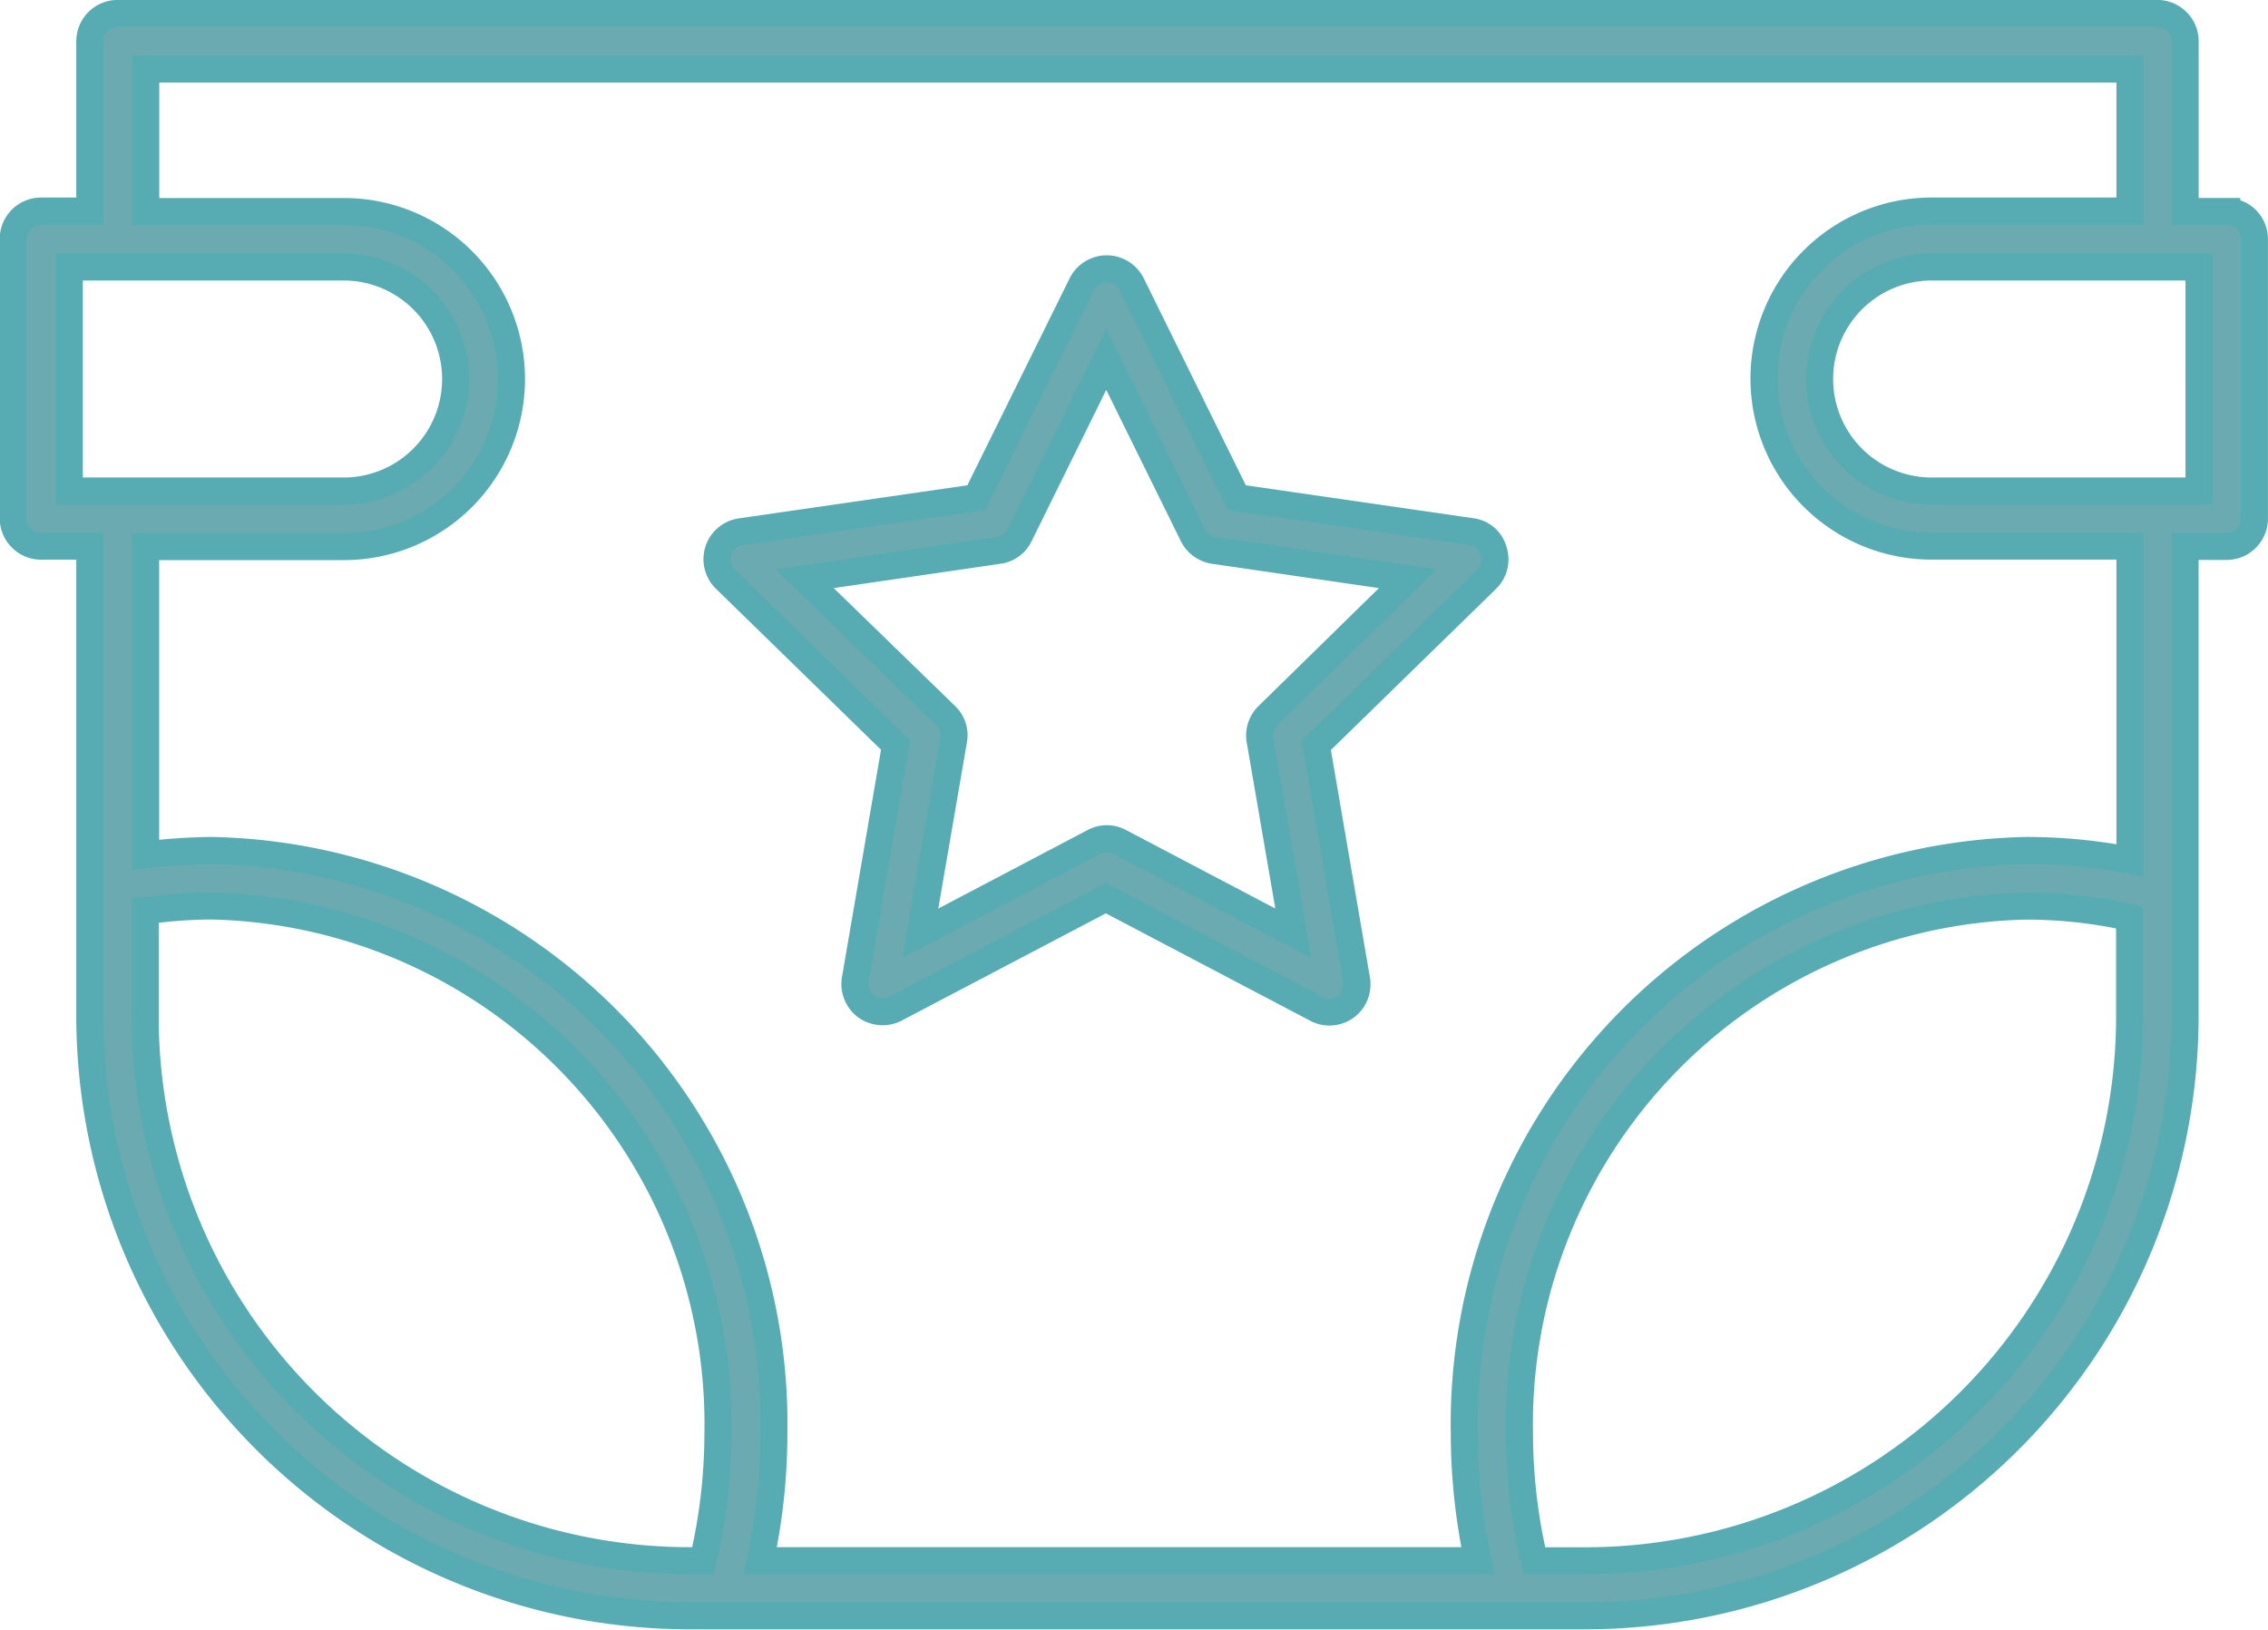
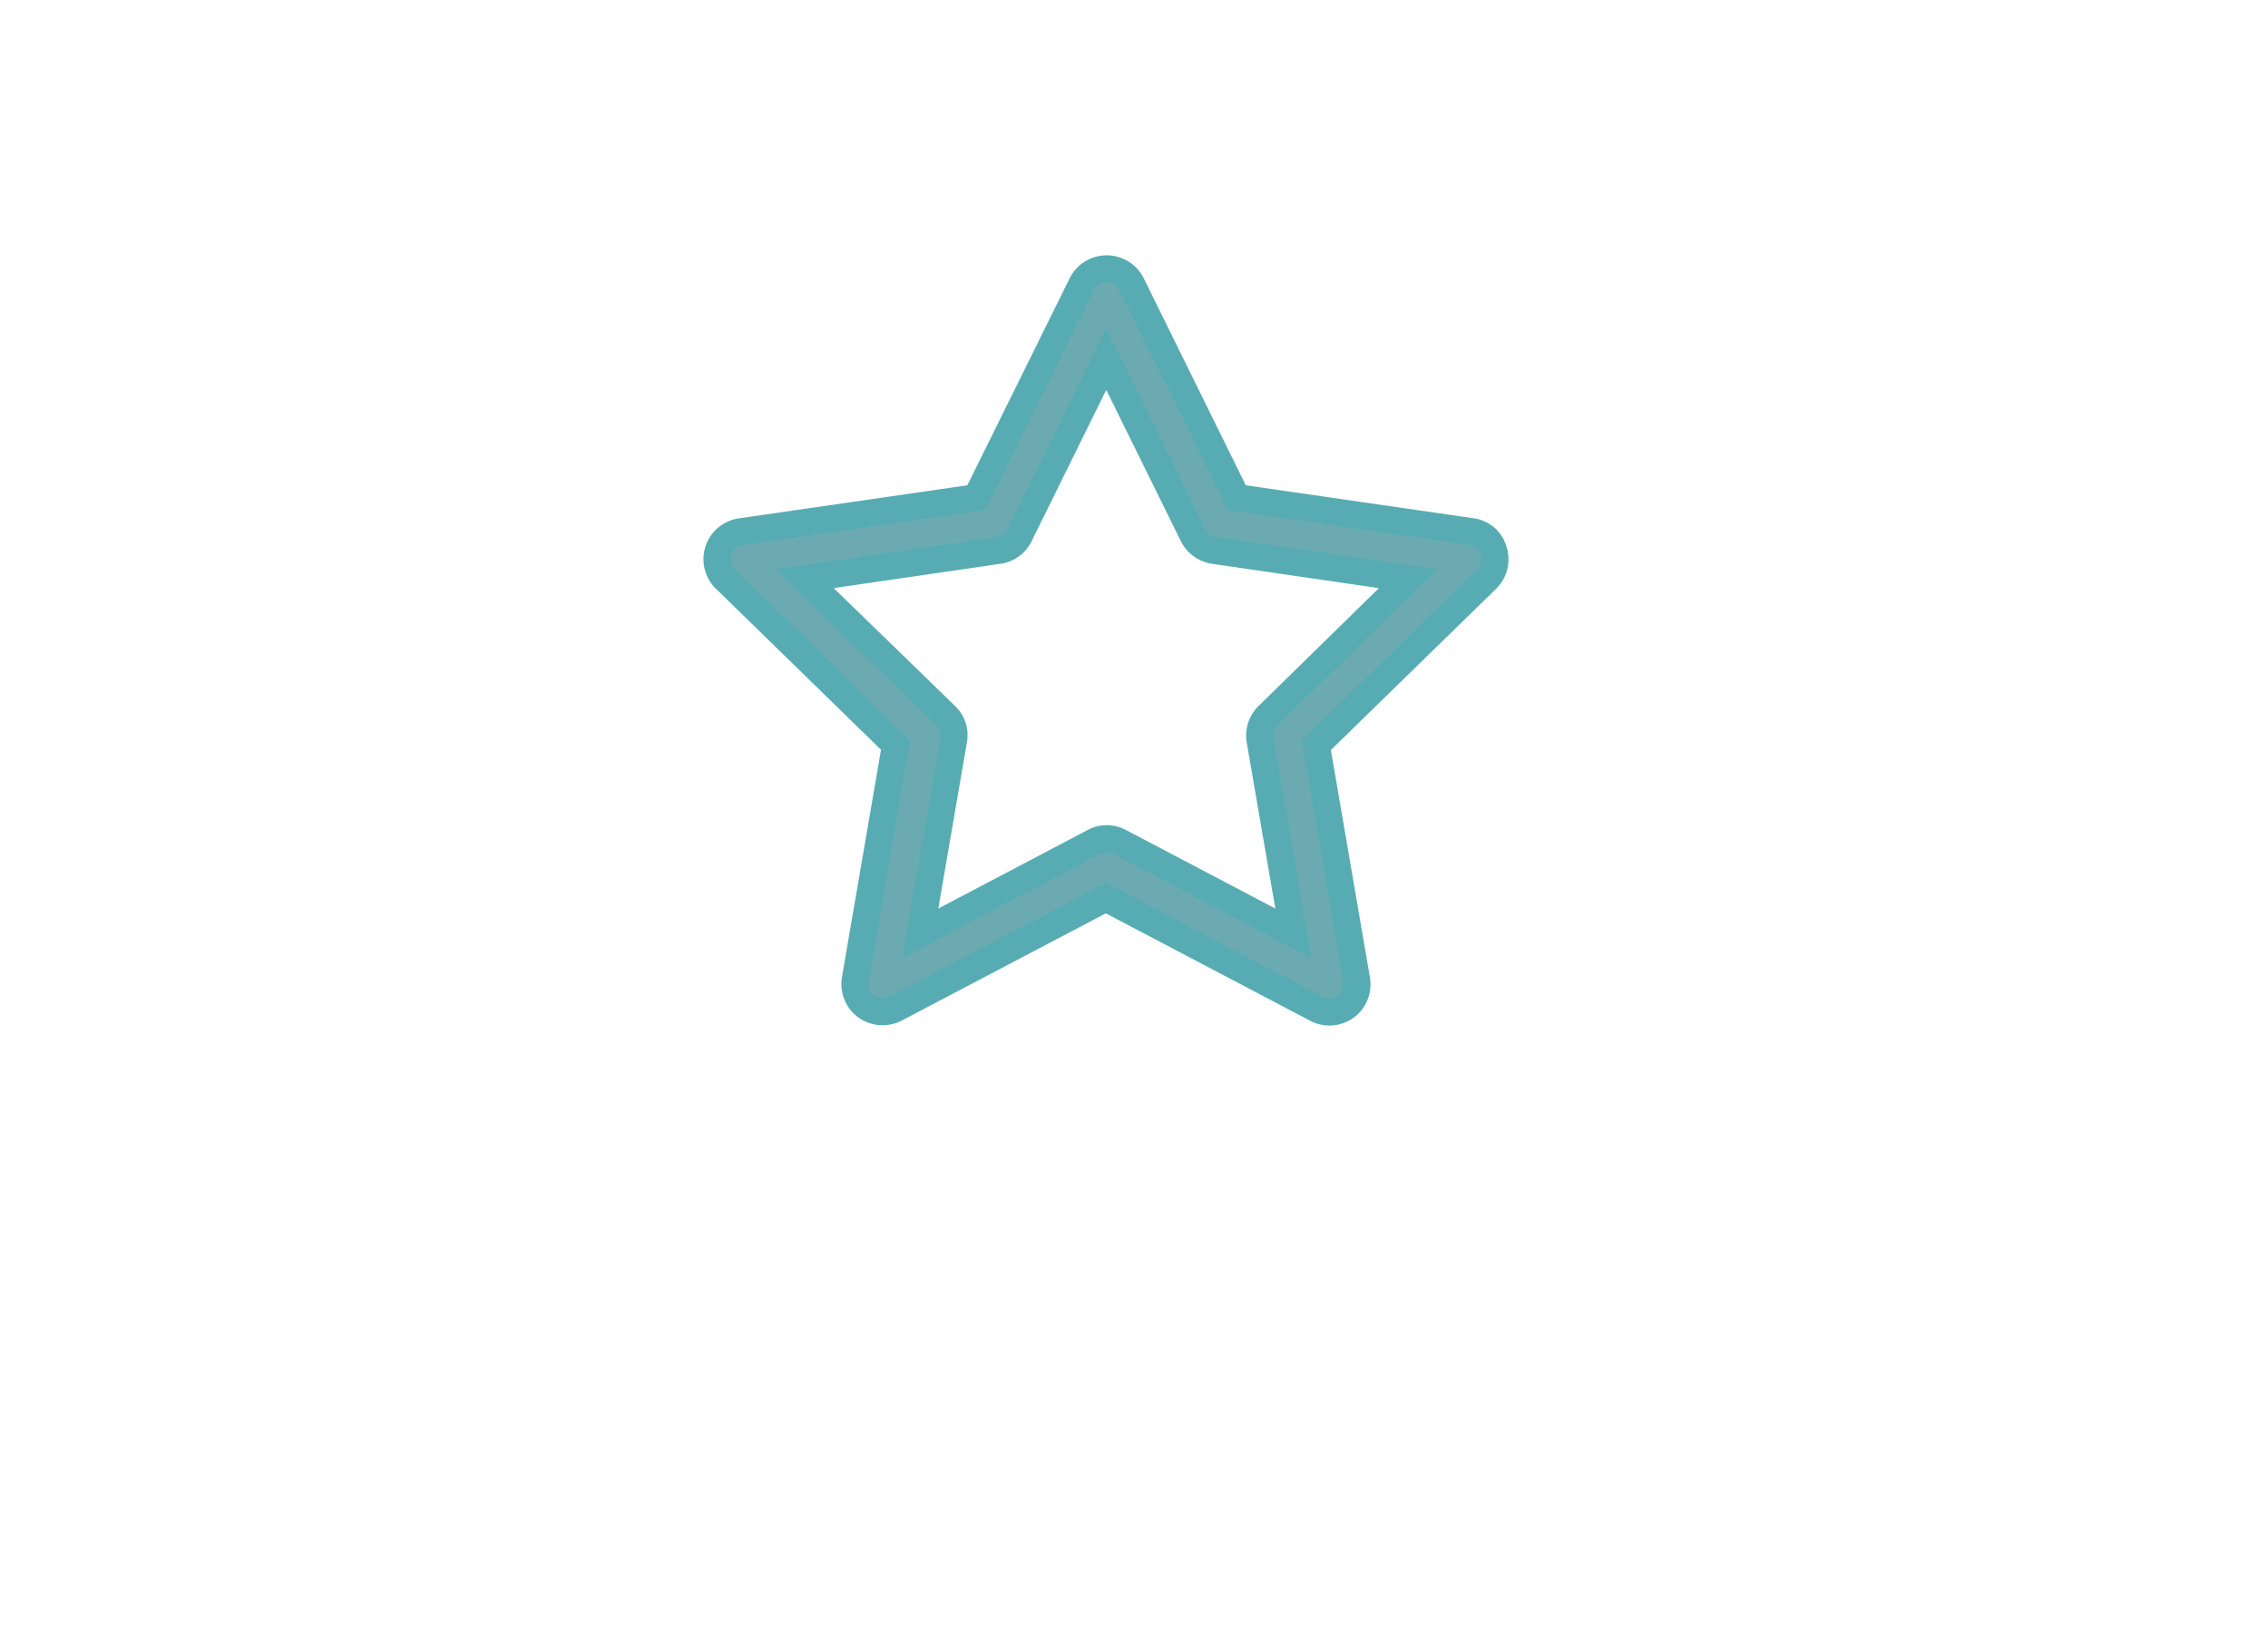
<svg xmlns="http://www.w3.org/2000/svg" width="41.834" height="30.062" viewBox="0 0 41.834 30.062">
  <g id="グループ_13970" data-name="グループ 13970" transform="translate(-500.25 -4952.221)">
    <path id="パス_347447" data-name="パス 347447" d="M279.716,174.535l-4.343-.629-1.939-3.934a.513.513,0,0,0-.921,0l-1.944,3.934-4.344.629a.511.511,0,0,0-.287.87l3.141,3.064-.742,4.323a.517.517,0,0,0,.2.5.522.522,0,0,0,.537.041l3.883-2.041,3.883,2.041a.511.511,0,0,0,.542-.036.513.513,0,0,0,.2-.5l-.742-4.323,3.141-3.065a.508.508,0,0,0,.128-.522.48.48,0,0,0-.4-.353Zm-3.766,3.392a.512.512,0,0,0-.148.45l.614,3.566-3.2-1.683a.5.5,0,0,0-.481,0l-3.2,1.683.614-3.566a.494.494,0,0,0-.148-.45L267.4,175.4l3.581-.522a.5.5,0,0,0,.384-.281l1.6-3.244,1.6,3.244a.516.516,0,0,0,.384.281l3.581.522Z" transform="translate(247.69 4787.496)" fill="#6caab1" stroke="#57acb3" stroke-width="0.5" />
-     <path id="パス_347448" data-name="パス 347448" d="M164.584,121.808h-.767v-3.141a.513.513,0,0,0-.512-.512H125.681a.513.513,0,0,0-.512.512V121.8h-.9a.513.513,0,0,0-.512.512v5.157a.513.513,0,0,0,.512.512h.9v8.672a11.074,11.074,0,0,0,11.061,11.061h16.525a11.074,11.074,0,0,0,11.061-11.061v-8.667h.767a.513.513,0,0,0,.512-.512V122.32a.507.507,0,0,0-.511-.511Zm-39.794,1.023h5.06a2.067,2.067,0,0,1,0,4.134h-5.06Zm1.4,13.829v-1.949a8.849,8.849,0,0,1,1.218-.092,9.557,9.557,0,0,1,9.347,9.736,10.258,10.258,0,0,1-.276,2.343h-.251a10.045,10.045,0,0,1-10.039-10.038ZM152.761,146.7h-.946a10.259,10.259,0,0,1-.276-2.343,9.558,9.558,0,0,1,9.347-9.736,8.832,8.832,0,0,1,1.908.21v1.831A10.044,10.044,0,0,1,152.76,146.7ZM162.8,133.78a9.965,9.965,0,0,0-1.908-.184,10.583,10.583,0,0,0-10.37,10.759,11.236,11.236,0,0,0,.251,2.343H137.535a11.209,11.209,0,0,0,.251-2.343,10.58,10.58,0,0,0-10.37-10.759,10.756,10.756,0,0,0-1.218.082v-5.689h3.658a3.09,3.09,0,1,0,0-6.18H126.2v-2.63h36.6V121.8H159.14a3.09,3.09,0,1,0,0,6.18H162.8Zm1.274-6.815h-4.932a2.067,2.067,0,1,1,0-4.134h4.932Z" transform="translate(376.738 4834.315)" fill="#6caab1" stroke="#57acb3" stroke-width="0.5" />
  </g>
</svg>